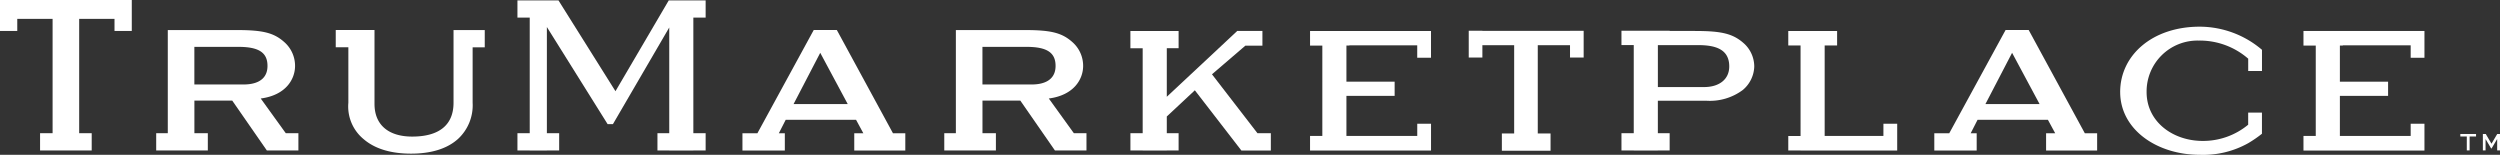
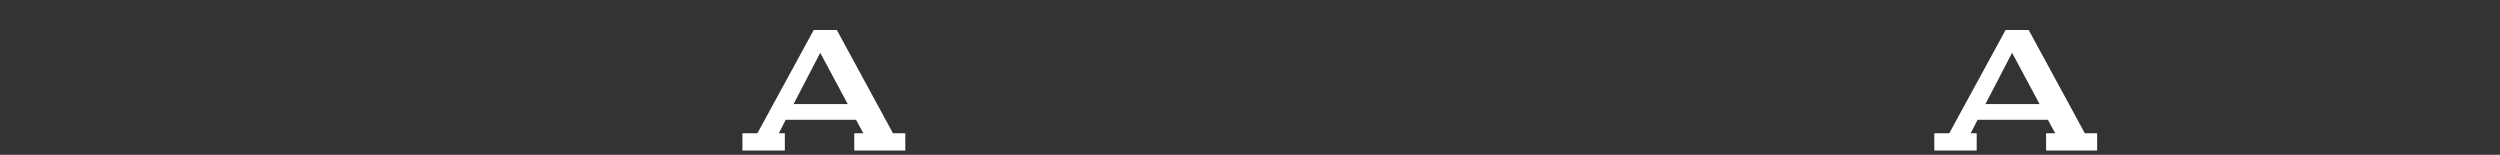
<svg xmlns="http://www.w3.org/2000/svg" id="Group_1581" data-name="Group 1581" width="399.294" height="24.728" viewBox="0 0 399.294 24.728">
  <rect x="0" y="0" width="399.294" height="24.728" fill="#333333" stroke="none" />
  <defs>
    <clipPath id="clip-path">
-       <rect id="Rectangle_2065" data-name="Rectangle 2065" width="399.294" height="24.728" fill="#fff" />
-     </clipPath>
+       </clipPath>
  </defs>
  <path id="Path_37185" data-name="Path 37185" d="M525.183,36.747l-8.9-16.369-.066-.121h-3.689l-.066.121L503.53,36.747h-2.388v2.76h6.769v-2.76h-.957l1.1-2.154h11.231l1.166,2.154H519v2.76h8.154v-2.76h-1.971Zm-15.877-4.659,4.26-8.189,4.392,8.189Z" transform="translate(-382.56 -15.464)" fill="#fff" />
  <path id="Path_37186" data-name="Path 37186" d="M1329.666,36.747l-8.9-16.369-.066-.121h-3.689l-.066.121-8.932,16.369h-2.388v2.76h6.769v-2.76h-.957l1.1-2.154h11.231l1.166,2.154h-1.455v2.76h8.154v-2.76h-1.971Zm-15.877-4.659,4.26-8.189,4.392,8.189Z" transform="translate(-996.683 -15.464)" fill="#fff" />
-   <path id="Path_37187" data-name="Path 37187" d="M0,0V4.944H2.758V3.013H8.4V21.274h-2v2.758h8.246V21.274h-2V3.013h5.643V4.944h2.758V0Z" transform="translate(0 0)" fill="#fff" />
  <g id="Group_1580" data-name="Group 1580" transform="translate(0 0)">
    <g id="Group_1579" data-name="Group 1579" clip-path="url(#clip-path)">
      <path id="Path_37188" data-name="Path 37188" d="M126.126,36.76l-4-5.543c4.038-.529,5.483-3.105,5.483-5.206a5.036,5.036,0,0,0-1.563-3.659c-1.712-1.6-3.444-2.065-7.726-2.065H107.282V36.76H105.43v2.758h8.246V36.76h-2.145V31.553h6.045l5.458,7.864.07.1h5.039V36.76h-2.016Zm-14.6-7.782V22.971h7.04c3.252,0,4.64.909,4.64,3.039,0,2.581-2.36,2.967-3.767,2.967Z" transform="translate(-80.483 -15.486)" fill="#fff" />
      <path id="Path_37189" data-name="Path 37189" d="M658.065,36.76l-4-5.543c4.038-.529,5.483-3.105,5.483-5.206a5.035,5.035,0,0,0-1.562-3.659c-1.712-1.6-3.444-2.065-7.726-2.065H639.221V36.76h-1.852v2.758h8.246V36.76H643.47V31.553h6.045l5.458,7.864.07.1h5.038V36.76h-2.016Zm-14.6-7.782V22.971h7.04c3.252,0,4.64.909,4.64,3.039,0,2.581-2.36,2.967-3.767,2.967Z" transform="translate(-486.552 -15.486)" fill="#fff" />
      <path id="Path_37190" data-name="Path 37190" d="M248.239,20.286h-2.815V31.9c0,3.535-2.283,5.4-6.6,5.4-3.827,0-6.022-1.9-6.022-5.221v-11.8h-6.191v2.758h2.015V31.9a6.745,6.745,0,0,0,2.447,5.816c1.787,1.532,4.334,2.309,7.569,2.309s5.768-.791,7.5-2.351a7.3,7.3,0,0,0,2.332-5.774V23.044h1.936V20.286h-2.17Z" transform="translate(-172.987 -15.486)" fill="#fff" />
      <path id="Path_37191" data-name="Path 37191" d="M1660.7,90.833h1.033l0,2.222h.45l0-2.222h1.028v-.4H1660.7Z" transform="translate(-1267.742 -69.033)" fill="#fff" />
      <path id="Path_37192" data-name="Path 37192" d="M1678.184,90.431l-.914,1.547h-.008l-.91-1.547h-.462l0,2.624h.43l0-1.784h.02l.87,1.47h.072l.873-1.47h.021l0,1.784h.45l0-2.624Z" transform="translate(-1279.332 -69.033)" fill="#fff" />
      <path id="Path_37193" data-name="Path 37193" d="M1007.553,20.783h-14v-.013h-2.179v4.272h2.179V23.078h5.076V37.172h-1.964v2.758h7.777V37.172H1002.4V23.078h5.15v1.964h2.179V20.771h-2.179Z" transform="translate(-756.791 -15.856)" fill="#fff" />
      <path id="Path_37194" data-name="Path 37194" d="M1431.09,28.441c0,5.959,5.811,10.03,12.733,10.03a14.732,14.732,0,0,0,7.71-1.855,19.093,19.093,0,0,0,2.2-1.511V31.729h-2.2v1.933a11.281,11.281,0,0,1-7.266,2.59c-4.738,0-8.957-3.035-8.957-7.81a8.127,8.127,0,0,1,8.328-8.217,11.777,11.777,0,0,1,7.9,2.892v1.967h2.2V21.712l.007-.007a15.372,15.372,0,0,0-9.957-3.7c-7.55,0-12.7,4.552-12.7,10.437" transform="translate(-1092.46 -13.744)" fill="#fff" />
-       <path id="Path_37195" data-name="Path 37195" d="M901.376,20.9h-17.12v2.332h1.963V37.664h-1.963V40h19.323V35.715h-2.2v1.95H890.067v-6.4h7.7V29h-7.7V23.229h.472v-.037h10.836v1.987h2.2V20.9h-2.2Z" transform="translate(-675.019 -15.953)" fill="#fff" />
      <path id="Path_37196" data-name="Path 37196" d="M1571.931,20.9h-17.12v2.332h1.962V37.664h-1.962V40h19.323V35.715h-2.2v1.95h-11.308v-6.4h7.7V29h-7.7V23.229h.472v-.037h10.836v1.987h2.2V20.9h-2.2Z" transform="translate(-1186.906 -15.953)" fill="#fff" />
      <path id="Path_37197" data-name="Path 37197" d="M1106.248,20.8h-4.074v-.03h-7.7v2.288h1.963V37.13h-1.963v2.758h1.963V39.9h3.849v-.012h1.885V37.13h-1.885V31.942h7.7a8.818,8.818,0,0,0,5.848-1.7,5.069,5.069,0,0,0,1.85-3.775,5.013,5.013,0,0,0-1.554-3.59c-1.776-1.628-3.553-2.073-7.884-2.073m1.444,8.957h-7.4v-6.7h6.4c2.7,0,5,.592,5,3.405,0,2.11-1.666,3.294-4,3.294" transform="translate(-835.498 -15.856)" fill="#fff" />
-       <path id="Path_37198" data-name="Path 37198" d="M776.038,27.819l5.331-4.573h2.725V20.909l.013-.011h-4.07v.034L768.821,31.409V23.655h1.886V20.9h-7.7v2.758h1.962V37.227H763.01v2.758h1.962V40h3.849v-.012h1.886V37.227h-1.886V34.555l4.479-4.182L780.739,40h4.7l-.009-.012h.009V37.227H783.3Z" transform="translate(-582.463 -15.953)" fill="#fff" />
      <path id="Path_37199" data-name="Path 37199" d="M373.442.25h-.01L364.92,14.759,355.815.25h-6.552V3h1.963V21.465h-1.963v2.758h1.963v.012h2.739v-.012h1.963V21.465h-1.963V4.507l9.7,15.508h.851l8.994-15.434V21.465h-1.885v2.758h1.885v.012h3.849v-.012h1.963V21.465h-1.963V3h1.963V.25h-5.876Z" transform="translate(-266.619 -0.191)" fill="#fff" />
      <path id="Path_37200" data-name="Path 37200" d="M1222.257,37.664h-9.382V23.21h1.987V20.9h-7.8V23.21h1.963V37.672h-1.963v2.313h1.963V40h15.434V35.715h-2.2Z" transform="translate(-921.443 -15.953)" fill="#fff" />
    </g>
  </g>
</svg>